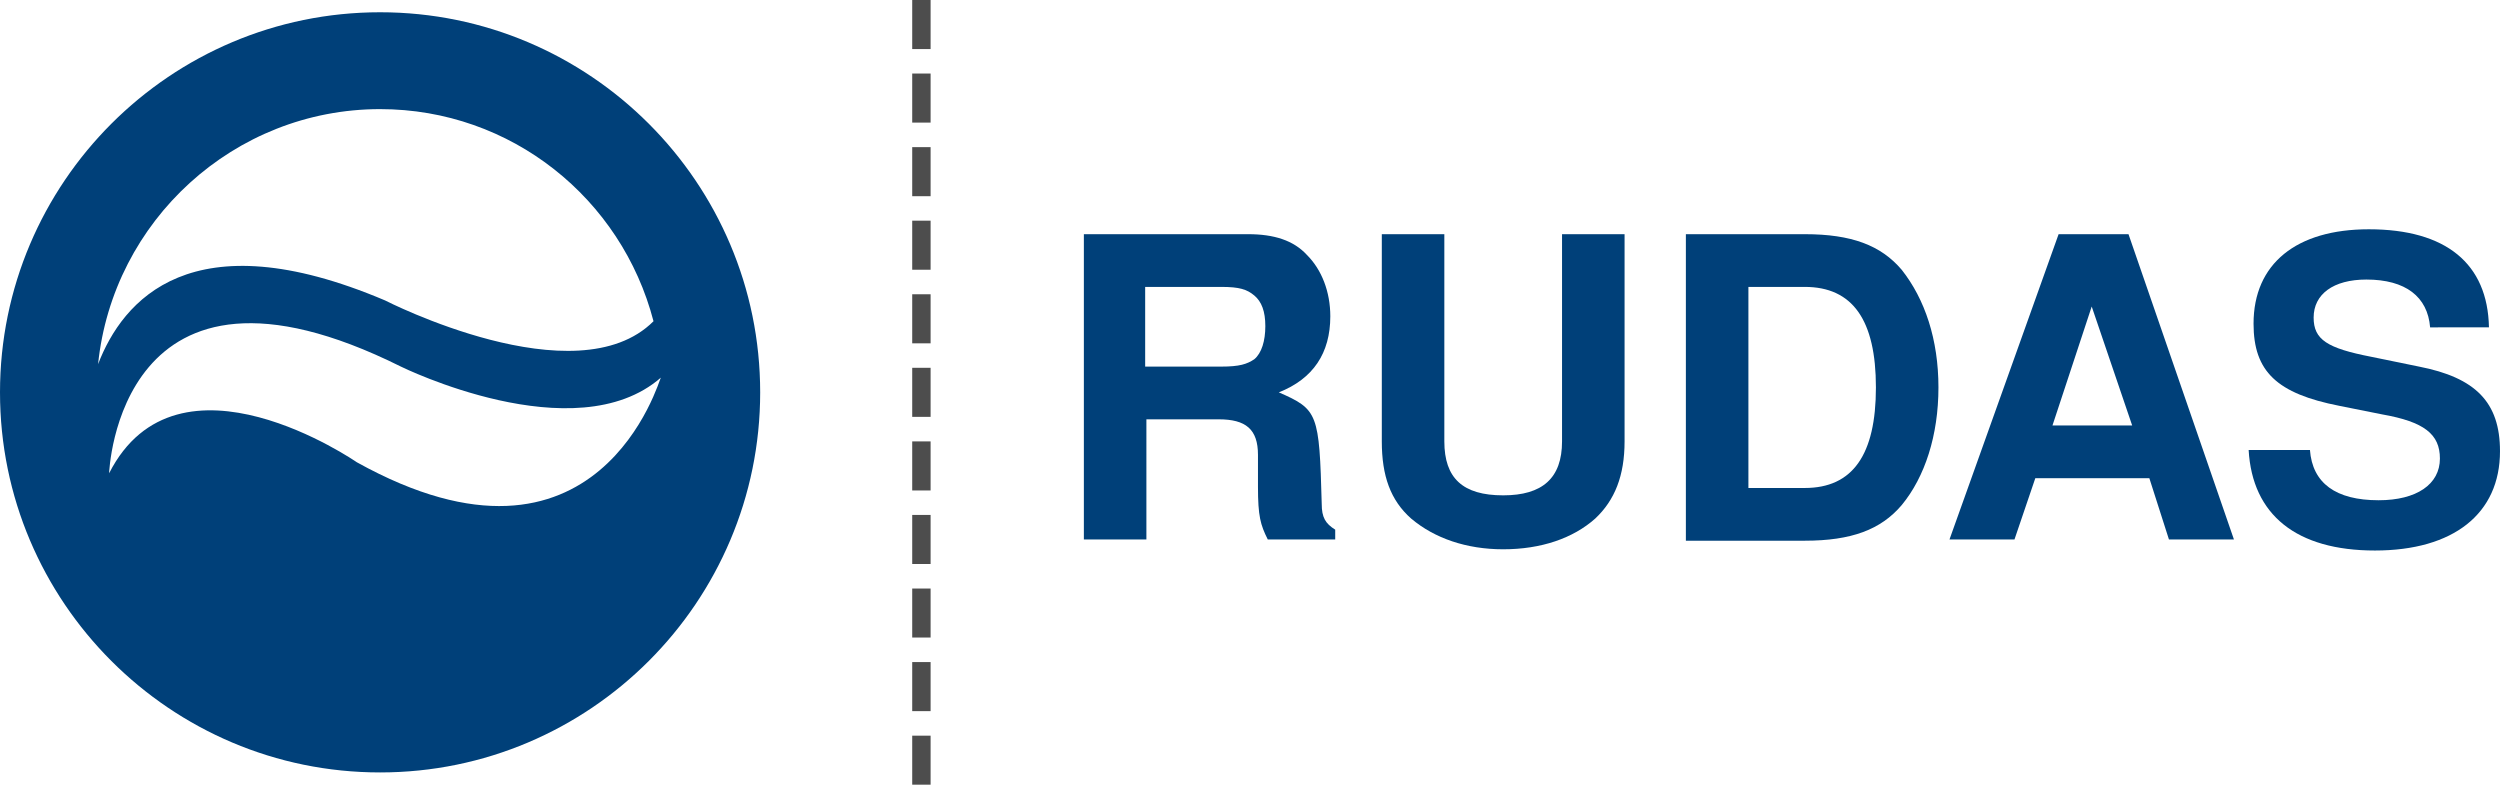
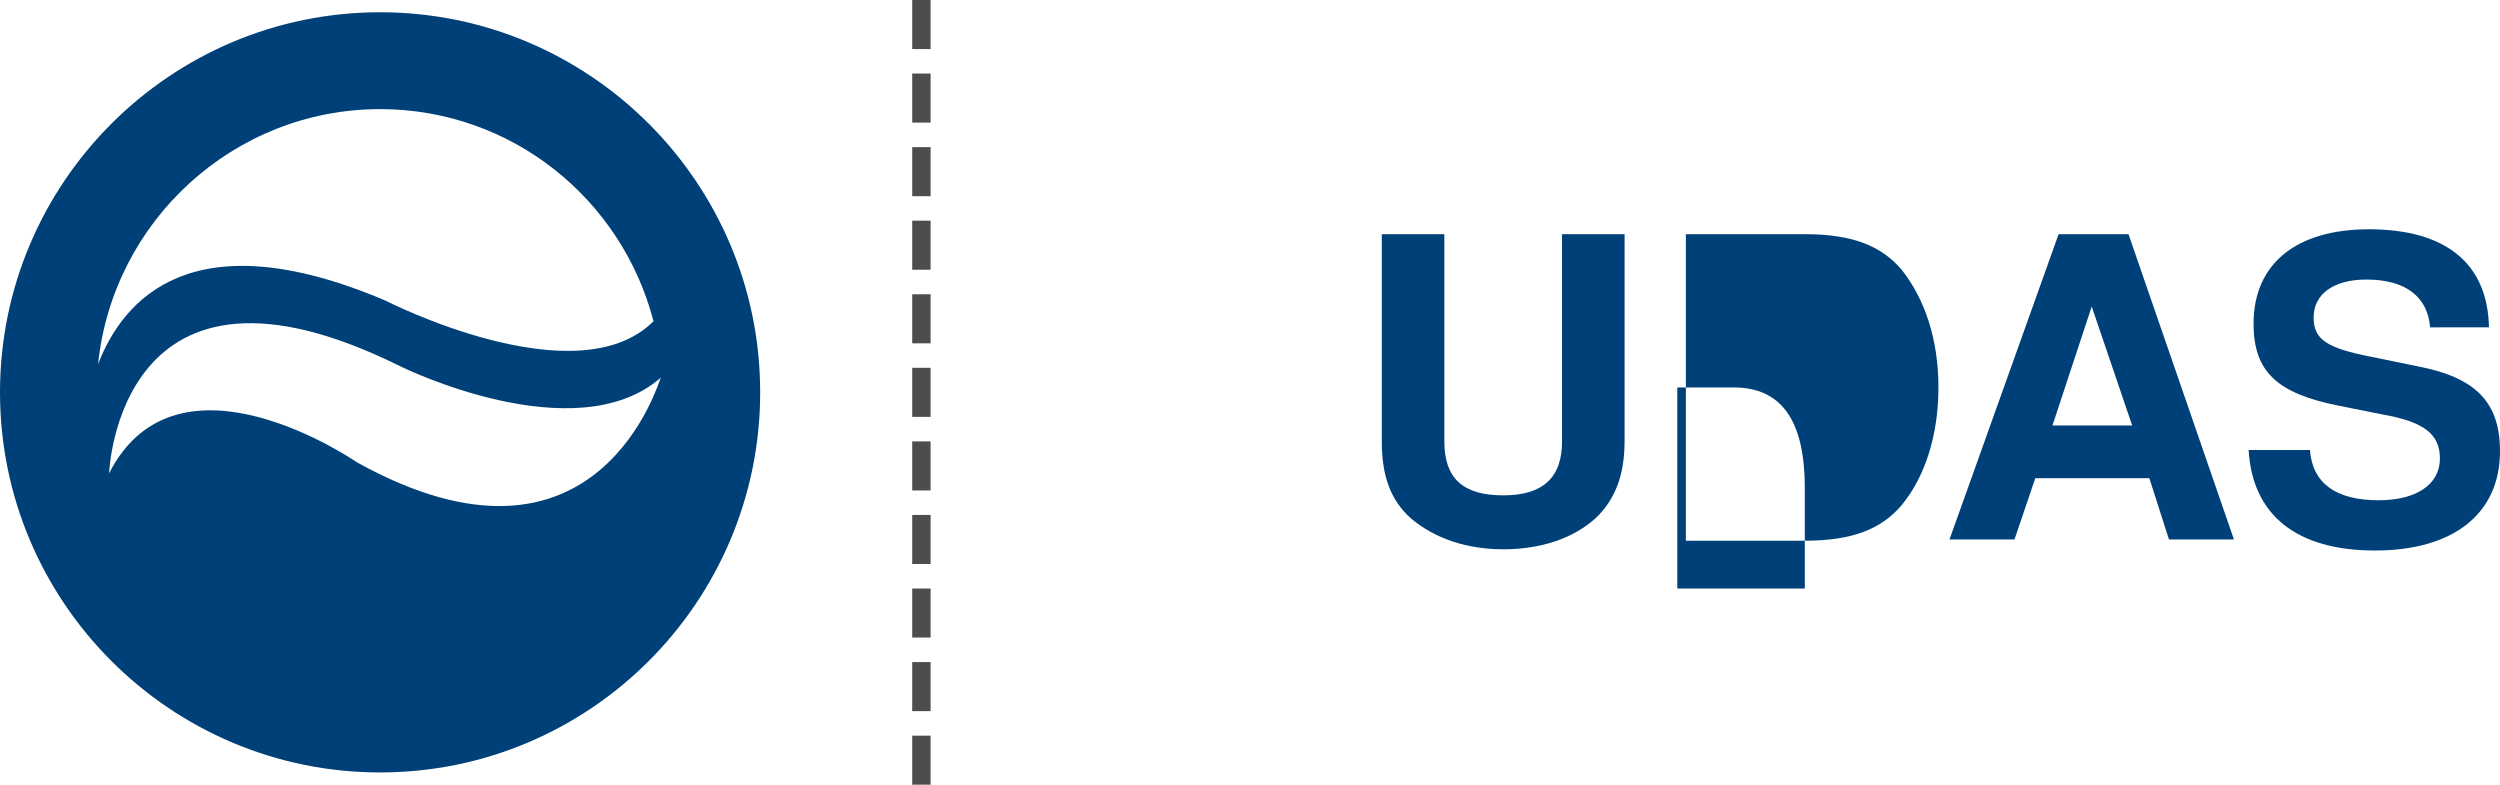
<svg xmlns="http://www.w3.org/2000/svg" version="1.1" id="Layer_1" x="0px" y="0px" viewBox="0 0 203.9 64" style="enable-background:new 0 0 203.9 64;" xml:space="preserve">
  <style type="text/css">
	.st0{fill:#4D4D4D;}
	.st1{fill:#004079;}
</style>
  <g>
    <g>
      <path class="st0" d="M75.9,64h-1.5v-4h1.5V64z M75.9,58h-1.5v-4h1.5V58z M75.9,52h-1.5v-4h1.5V52z M75.9,46h-1.5v-4h1.5V46z     M75.9,40h-1.5v-4h1.5V40z M75.9,34h-1.5v-4h1.5V34z M75.9,28h-1.5v-4h1.5V28z M75.9,22h-1.5v-4h1.5V22z M75.9,16h-1.5v-4h1.5V16z     M75.9,10h-1.5V6h1.5V10z M75.9,4h-1.5V0h1.5V4z" />
    </g>
  </g>
  <g>
    <g>
      <path class="st1" d="M31,1C13.9,1,0,14.9,0,32c0,17.1,13.9,31,31,31c17.1,0,31-13.9,31-31C62,14.9,48.1,1,31,1 M31,8.9    c10.7,0,19.7,7.3,22.3,17.3c-6.3,6.3-21.9-1.7-21.9-1.7c-15.8-6.7-21.4,0-23.4,5.2C9.2,18,19.1,8.9,31,8.9 M29.1,37.7    c0,0-14.6-10.1-20.2,0.9c0,0,0.7-20.2,23.8-8.7c0,0,14.2,7,21.2,0.9C53.8,30.8,48.9,48.7,29.1,37.7" />
    </g>
    <g>
-       <path class="st1" d="M93.5,44h-5.1V19.1h13.4c2.1,0,3.7,0.5,4.8,1.7c1.2,1.2,1.9,3,1.9,5c0,3-1.4,5.1-4.2,6.2    c3.2,1.4,3.3,1.7,3.5,9.1c0,1.1,0.3,1.6,1.1,2.1V44h-5.5c-0.6-1.2-0.8-1.9-0.8-4.3c0-0.4,0-1,0-1.6v-1c0-2.1-1-2.9-3.2-2.9h-5.9    V44z M99.6,29.9c1.5,0,2.1-0.2,2.7-0.6c0.6-0.5,0.9-1.5,0.9-2.7c0-1.2-0.3-2-0.9-2.5c-0.6-0.5-1.2-0.7-2.7-0.7h-6.2v6.5H99.6z" />
      <path class="st1" d="M132.5,19.1V36c0,2.8-0.8,4.8-2.4,6.3c-1.8,1.6-4.4,2.5-7.5,2.5c-3,0-5.6-0.9-7.5-2.5    c-1.7-1.5-2.4-3.5-2.4-6.3V19.1h5.1V36c0,3,1.5,4.4,4.8,4.4c3.2,0,4.8-1.4,4.8-4.4V19.1H132.5z" />
-       <path class="st1" d="M137.5,19.1h9.7c3.8,0,6.2,0.9,7.9,2.9c1.9,2.4,3,5.7,3,9.6c0,3.9-1.1,7.3-3,9.6c-1.7,2-4.1,2.9-7.9,2.9h-9.7    V19.1z M147.2,39.8c3.9,0,5.8-2.7,5.8-8.2c0-5.5-1.9-8.2-5.8-8.2h-4.6v16.4H147.2z" />
+       <path class="st1" d="M137.5,19.1h9.7c3.8,0,6.2,0.9,7.9,2.9c1.9,2.4,3,5.7,3,9.6c0,3.9-1.1,7.3-3,9.6c-1.7,2-4.1,2.9-7.9,2.9h-9.7    V19.1z M147.2,39.8c0-5.5-1.9-8.2-5.8-8.2h-4.6v16.4H147.2z" />
      <path class="st1" d="M166,39l-1.7,5H159l8.9-24.9h5.7l8.6,24.9h-5.3l-1.6-5H166z M170.6,25l-3.2,9.7h6.5L170.6,25z" />
      <path class="st1" d="M198.2,26.7c-0.2-2.5-2-3.9-5.2-3.9c-2.7,0-4.3,1.2-4.3,3.1c0,1.8,1.1,2.5,4.7,3.2l3.9,0.8    c4.6,0.9,6.6,2.9,6.6,6.9c0,5.1-3.8,8.1-10.2,8.1c-6.4,0-10-2.9-10.3-8.2h5c0.2,2.7,2.1,4.1,5.6,4.1c3.1,0,5-1.3,5-3.4    c0-2-1.3-3-4.7-3.6l-3.5-0.7c-5.1-1-7-2.8-7-6.7c0-4.9,3.5-7.7,9.4-7.7c6.3,0,9.7,2.8,9.8,8H198.2z" />
    </g>
  </g>
</svg>